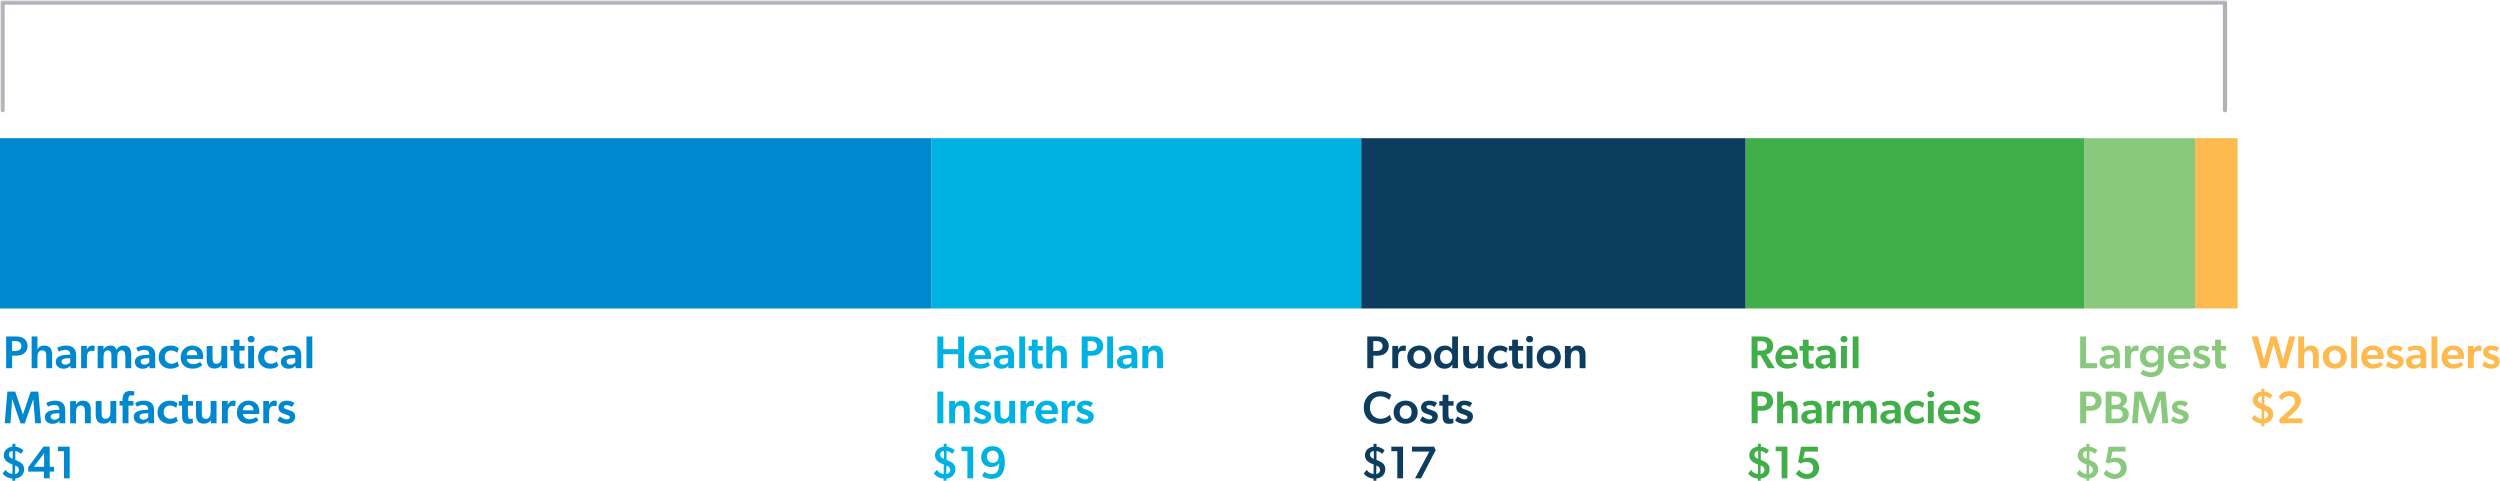
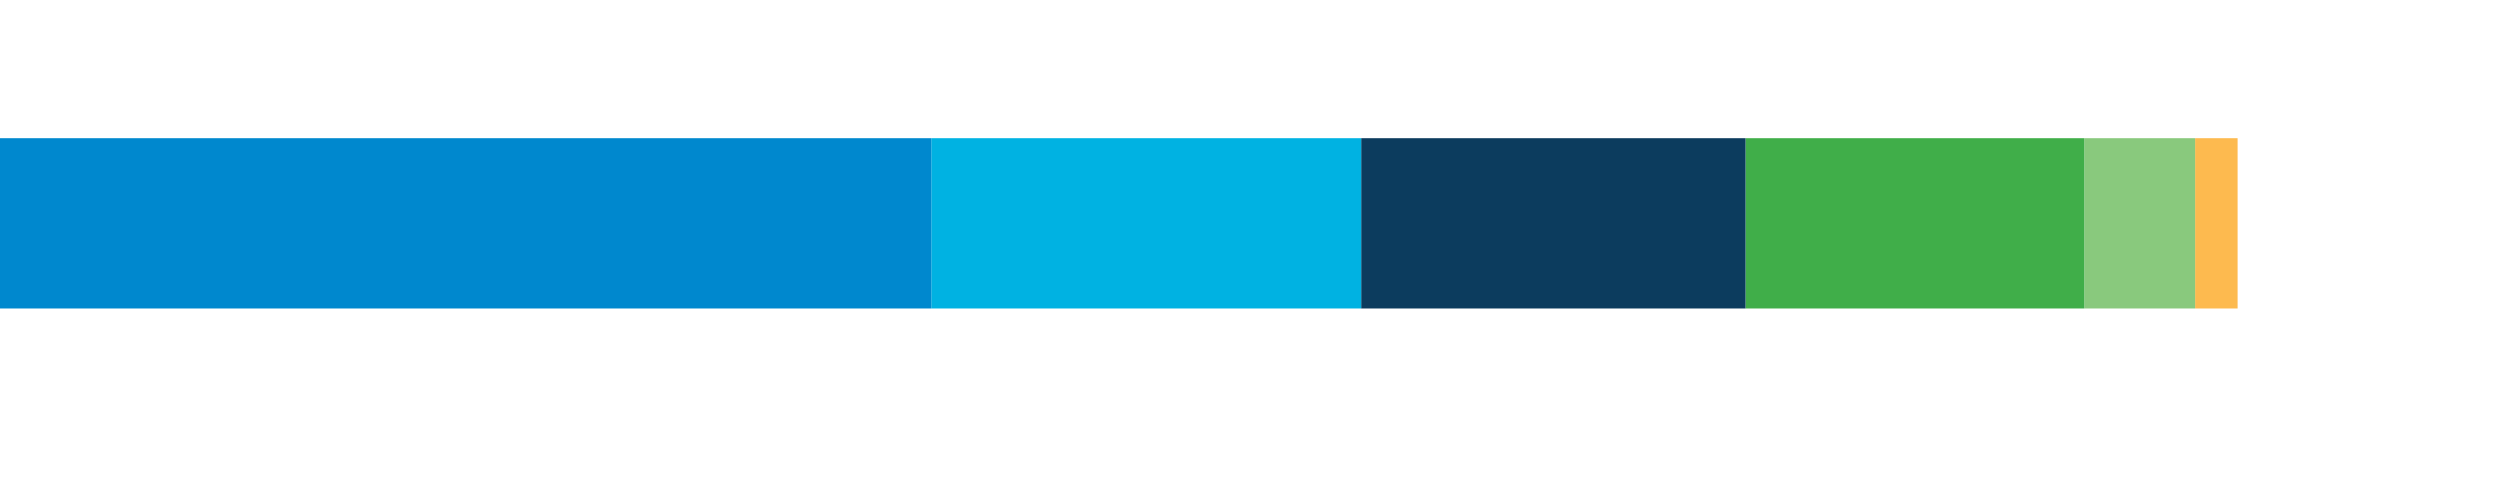
<svg xmlns="http://www.w3.org/2000/svg" width="592" height="114" viewBox="0 0 592 114" fill="none">
  <path d="M529.864 32.725H519.8V73.049H529.864V32.725Z" fill="#FDBA4F" />
  <path d="M519.8 32.725H493.547V73.049H519.8V32.725Z" fill="#89C97D" />
  <path d="M493.547 32.725H413.337V73.049H493.547V32.725Z" fill="#40AE49" />
  <path d="M413.337 32.725H322.326V73.049H413.337V32.725Z" fill="#0C3C5E" />
  <path d="M322.326 32.725H220.526V73.049H322.326V32.725Z" fill="#00B2E2" />
  <path d="M220.526 32.725H0V73.049H220.526V32.725Z" fill="#0088CE" />
  <mask id="mask0_1_2943" style="mask-type:luminance" maskUnits="userSpaceOnUse" x="0" y="0" width="592" height="114">
-     <path d="M592 0H0V114H592V0Z" fill="white" />
-   </mask>
+     </mask>
  <g mask="url(#mask0_1_2943)">
    <path d="M15.138 106.837V113.275H16.503V105.774H13.725V106.837H15.138ZM10.451 110.545H8.034L10.451 107.296V110.545ZM10.414 111.669V113.275H11.768V111.669H12.806V110.533H11.768V105.749H10.306L6.681 110.618V111.669H10.402H10.414ZM3.564 112.249L3.588 110.219L3.806 110.328C4.216 110.521 4.482 110.787 4.482 111.318C4.482 111.85 3.999 112.224 3.564 112.249ZM2.996 106.788V108.661L2.863 108.6C2.513 108.443 2.114 108.202 2.114 107.682C2.114 107.09 2.477 106.837 2.996 106.776M2.912 113.324V114.012H3.6V113.312C4.035 113.263 4.555 113.106 4.929 112.804C5.364 112.466 5.715 111.886 5.715 111.161C5.715 110.159 5.219 109.615 4.313 109.204L3.624 108.89V106.8C4.084 106.861 4.603 107.066 4.953 107.489L5.545 106.668C5.123 106.172 4.313 105.834 3.649 105.774V105.097H2.96L2.936 105.762C1.8 105.882 0.894 106.68 0.894 107.815C0.894 108.649 1.389 109.12 1.667 109.337C1.897 109.518 2.199 109.676 2.585 109.833L2.972 110.002L2.948 112.237C2.392 112.237 1.655 111.826 1.305 111.258L0.628 112.128C1.172 112.853 2.054 113.287 2.924 113.312" fill="#0088CE" />
    <path d="M69.131 96.363L69.735 95.445C69.3 95.131 68.781 94.877 67.838 94.877C66.823 94.877 65.954 95.493 65.954 96.46C65.954 97.233 66.352 97.704 67.138 97.958L67.742 98.163C68.418 98.393 68.624 98.537 68.624 98.815C68.624 99.117 68.382 99.311 67.862 99.311C67.415 99.311 66.884 99.069 66.268 98.598L65.7 99.54C66.123 100.023 67.029 100.362 67.826 100.362C69.119 100.362 69.916 99.625 69.916 98.622C69.916 97.861 69.506 97.45 68.334 97.064L67.959 96.943C67.367 96.762 67.198 96.569 67.198 96.351C67.198 96.097 67.428 95.928 67.887 95.928C68.346 95.928 68.805 96.146 69.119 96.375M62.341 94.962V100.229H63.718V97.644C63.718 97.245 63.779 96.883 63.912 96.617C64.105 96.278 64.419 96.109 64.83 96.109C65.011 96.109 65.253 96.134 65.41 96.17H65.47L65.567 94.962C65.567 94.962 65.374 94.865 65.011 94.865C64.443 94.865 63.924 95.252 63.718 95.807H63.682L63.706 94.962H62.329H62.341ZM58.801 95.904C59.78 95.904 59.997 96.569 60.022 97.148H57.496C57.545 96.484 57.98 95.904 58.801 95.904ZM57.521 98.042H61.387C61.387 98.042 61.411 97.607 61.411 97.329C61.411 95.928 60.432 94.865 58.813 94.865C57.315 94.865 56.083 96.001 56.083 97.68C56.083 99.359 57.255 100.337 58.85 100.337C60.13 100.337 60.928 99.794 61.218 99.492L60.674 98.743C60.42 98.96 59.792 99.274 59.091 99.274C58.294 99.274 57.654 98.876 57.521 98.03M52.567 94.962V100.229H53.944V97.644C53.944 97.245 54.005 96.883 54.138 96.617C54.331 96.278 54.645 96.109 55.056 96.109C55.237 96.109 55.479 96.134 55.636 96.17H55.696L55.793 94.962C55.793 94.962 55.6 94.865 55.237 94.865C54.669 94.865 54.15 95.252 53.944 95.807H53.908L53.932 94.962H52.555H52.567ZM47.795 97.789V94.974H46.406V98.091C46.406 99.347 46.78 100.325 48.29 100.325C49.051 100.325 49.619 100.011 49.921 99.492V100.229H51.275V94.962H49.885V97.632C49.885 98.513 49.571 99.178 48.737 99.178C47.904 99.178 47.795 98.562 47.795 97.776M44.497 98.187V96.061H45.717V94.986H44.497V93.488H43.119V94.986H42.334V96.061H43.119V98.501C43.119 99.866 43.566 100.362 44.642 100.362C45.234 100.362 45.644 100.205 45.705 100.193L45.632 99.117C45.632 99.117 45.415 99.202 45.137 99.202C44.654 99.202 44.509 99.009 44.509 98.199M41.73 98.622L42.117 99.649C42.008 99.746 41.464 100.362 40.063 100.362C38.661 100.362 37.296 99.371 37.296 97.656C37.296 95.94 38.661 94.877 40.075 94.877C41.404 94.877 41.923 95.409 42.068 95.554L41.694 96.593C41.525 96.436 41.066 96.037 40.244 96.037C39.422 96.037 38.758 96.617 38.758 97.583C38.758 98.55 39.422 99.178 40.328 99.178C41.235 99.178 41.73 98.622 41.73 98.622ZM34.155 97.909L35.097 97.849V98.815C34.916 99.081 34.505 99.395 33.962 99.395C33.382 99.395 33.043 99.093 33.043 98.646C33.043 98.199 33.406 97.946 34.143 97.909M35.121 99.625L35.145 100.229H36.486V97.221C36.486 96.327 36.293 95.856 35.907 95.481C35.52 95.107 34.976 94.877 34.046 94.877C33.116 94.877 32.391 95.191 31.992 95.433L32.415 96.327C32.645 96.158 33.224 95.892 33.913 95.892C34.602 95.892 35.085 96.206 35.085 96.882V97.028L33.829 97.112C32.741 97.185 31.666 97.607 31.666 98.707C31.666 99.806 32.487 100.362 33.514 100.362C34.3 100.362 34.904 100.011 35.121 99.637M29.032 96.049V100.229H30.422V96.049H31.606V94.974H30.397V94.515C30.397 94.02 30.542 93.609 31.134 93.609C31.424 93.609 31.738 93.693 31.738 93.693L31.823 92.691C31.823 92.691 31.436 92.582 30.784 92.582C30.132 92.582 29.745 92.787 29.467 93.102C29.189 93.391 29.02 93.923 29.02 94.563V94.962H28.307V96.037H29.02L29.032 96.049ZM24.055 97.789V94.974H22.665V98.091C22.665 99.347 23.04 100.325 24.55 100.325C25.311 100.325 25.879 100.011 26.181 99.492V100.229H27.534V94.962H26.145V97.632C26.145 98.513 25.831 99.178 24.997 99.178C24.163 99.178 24.067 98.562 24.067 97.776M20.116 97.414V100.229H21.505V97.112C21.505 95.856 21.119 94.877 19.608 94.877C18.847 94.877 18.316 95.216 18.026 95.771H17.99V94.974H16.612V100.241H18.002V97.619C18.002 96.738 18.292 96.025 19.149 96.025C19.959 96.025 20.092 96.641 20.092 97.426M13.109 97.909L14.051 97.849V98.815C13.87 99.081 13.459 99.395 12.915 99.395C12.335 99.395 11.997 99.093 11.997 98.646C11.997 98.199 12.36 97.946 13.097 97.909M14.075 99.625L14.099 100.229H15.44V97.221C15.44 96.327 15.247 95.856 14.86 95.481C14.474 95.107 13.93 94.877 13 94.877C12.07 94.877 11.345 95.191 10.946 95.433L11.369 96.327C11.598 96.158 12.178 95.892 12.867 95.892C13.556 95.892 14.039 96.206 14.039 96.882V97.028L12.782 97.112C11.695 97.185 10.62 97.607 10.62 98.707C10.62 99.806 11.441 100.362 12.468 100.362C13.254 100.362 13.858 100.011 14.075 99.637M7.889 94.563L8.324 100.229H9.714L9.073 92.727H7.273L5.437 98.103H5.413L3.6 92.727H1.74L1.124 100.229H2.477L2.875 94.563H2.912L4.869 100.265H5.86L7.865 94.563H7.889Z" fill="#0088CE" />
    <path d="M72.574 87.182H73.952V79.681H72.574V87.182ZM68.986 84.863L69.928 84.803V85.769C69.747 86.035 69.337 86.349 68.793 86.349C68.213 86.349 67.875 86.047 67.875 85.6C67.875 85.153 68.237 84.899 68.974 84.863M69.965 86.578L69.989 87.182H71.33V84.174C71.33 83.281 71.137 82.809 70.75 82.435C70.363 82.06 69.832 81.831 68.889 81.831C67.947 81.831 67.234 82.145 66.836 82.387L67.258 83.281C67.488 83.111 68.068 82.846 68.757 82.846C69.445 82.846 69.928 83.16 69.928 83.836V83.981L68.672 84.066C67.585 84.138 66.509 84.561 66.509 85.66C66.509 86.76 67.331 87.315 68.358 87.315C69.143 87.315 69.747 86.965 69.965 86.59M65.543 85.576L65.93 86.603C65.821 86.699 65.277 87.303 63.876 87.303C62.474 87.303 61.109 86.313 61.109 84.597C61.109 82.882 62.474 81.831 63.888 81.831C65.217 81.831 65.736 82.362 65.881 82.507L65.507 83.546C65.338 83.389 64.878 82.991 64.057 82.991C63.235 82.991 62.571 83.57 62.571 84.537C62.571 85.503 63.235 86.131 64.141 86.131C65.047 86.131 65.543 85.576 65.543 85.576ZM58.765 87.182H60.154V81.915H58.765V87.182ZM59.466 81.082C59.961 81.082 60.299 80.768 60.299 80.309C60.299 79.85 59.949 79.536 59.466 79.536C58.983 79.536 58.632 79.862 58.632 80.309C58.632 80.756 58.983 81.082 59.466 81.082ZM56.711 85.141V83.015H57.931V81.94H56.711V80.442H55.334V81.94H54.549V83.015H55.334V85.455C55.334 86.82 55.781 87.315 56.856 87.315C57.448 87.315 57.859 87.158 57.919 87.146L57.847 86.071C57.847 86.071 57.629 86.156 57.352 86.156C56.856 86.156 56.723 85.962 56.723 85.153M50.332 84.742V81.927H48.943V85.044C48.943 86.3 49.317 87.279 50.827 87.279C51.589 87.279 52.156 86.965 52.458 86.445V87.182H53.812V81.915H52.422V84.585C52.422 85.467 52.108 86.131 51.274 86.131C50.441 86.131 50.344 85.515 50.344 84.73M45.499 82.858C46.478 82.858 46.696 83.522 46.72 84.102H44.195C44.243 83.438 44.678 82.858 45.499 82.858ZM44.219 84.996H48.085C48.085 84.996 48.109 84.561 48.109 84.295C48.109 82.894 47.13 81.831 45.511 81.831C44.013 81.831 42.781 82.966 42.781 84.645C42.781 86.325 43.953 87.303 45.548 87.303C46.828 87.303 47.626 86.76 47.916 86.458L47.372 85.709C47.118 85.926 46.49 86.24 45.789 86.24C44.992 86.24 44.352 85.841 44.219 84.996ZM41.996 85.576L42.382 86.603C42.274 86.699 41.73 87.303 40.328 87.303C38.927 87.303 37.562 86.313 37.562 84.597C37.562 82.882 38.927 81.831 40.341 81.831C41.67 81.831 42.189 82.362 42.334 82.507L41.959 83.546C41.79 83.389 41.331 82.991 40.51 82.991C39.688 82.991 39.024 83.57 39.024 84.537C39.024 85.503 39.688 86.131 40.594 86.131C41.5 86.131 41.996 85.576 41.996 85.576ZM34.408 84.863L35.351 84.803V85.769C35.17 86.035 34.759 86.349 34.215 86.349C33.635 86.349 33.297 86.047 33.297 85.6C33.297 85.153 33.659 84.899 34.396 84.863M35.387 86.578L35.411 87.182H36.752V84.174C36.752 83.281 36.559 82.809 36.172 82.435C35.786 82.06 35.254 81.831 34.312 81.831C33.37 81.831 32.657 82.145 32.258 82.387L32.681 83.281C32.91 83.111 33.49 82.846 34.179 82.846C34.868 82.846 35.351 83.16 35.351 83.836V83.981L34.094 84.066C33.007 84.138 31.932 84.561 31.932 85.66C31.932 86.76 32.753 87.315 33.78 87.315C34.566 87.315 35.17 86.965 35.387 86.59M29.685 84.235V87.182H31.074V84.005C31.074 82.797 30.687 81.819 29.31 81.819C28.549 81.819 27.957 82.181 27.582 82.821C27.329 82.121 26.882 81.819 26.108 81.819C25.42 81.819 24.779 82.217 24.538 82.713H24.502V81.915H23.124V87.182H24.514V84.464C24.514 83.643 24.828 82.966 25.541 82.966C26.205 82.966 26.386 83.51 26.386 84.223V87.182H27.776V84.464C27.776 83.558 28.138 82.966 28.827 82.966C29.515 82.966 29.648 83.595 29.648 84.235M19.21 81.915V87.182H20.587V84.597C20.587 84.199 20.648 83.836 20.78 83.57C20.974 83.232 21.288 83.063 21.699 83.063C21.88 83.063 22.122 83.087 22.279 83.123H22.339L22.436 81.915C22.436 81.915 22.242 81.819 21.88 81.819C21.312 81.819 20.793 82.193 20.587 82.761H20.551L20.575 81.915H19.198H19.21ZM15.694 84.863L16.636 84.803V85.769C16.455 86.035 16.044 86.349 15.501 86.349C14.921 86.349 14.582 86.047 14.582 85.6C14.582 85.153 14.945 84.899 15.682 84.863M16.661 86.578L16.685 87.182H18.026V84.174C18.026 83.281 17.832 82.809 17.446 82.435C17.059 82.06 16.516 81.831 15.585 81.831C14.655 81.831 13.93 82.145 13.531 82.387L13.954 83.281C14.184 83.111 14.764 82.846 15.452 82.846C16.141 82.846 16.624 83.16 16.624 83.836V83.981L15.368 84.066C14.28 84.138 13.205 84.561 13.205 85.66C13.205 86.76 14.027 87.315 15.054 87.315C15.839 87.315 16.443 86.965 16.661 86.59M10.463 81.819C9.702 81.819 9.17 82.157 8.892 82.713H8.868V79.681H7.491V87.182H8.868V84.561C8.868 83.679 9.158 82.966 10.016 82.966C10.825 82.966 10.958 83.582 10.958 84.368V87.182H12.347V84.066C12.347 82.809 11.961 81.831 10.451 81.831M3.685 83.111H2.863V80.78H3.661C4.096 80.78 4.386 80.852 4.627 81.034C4.869 81.215 5.074 81.517 5.074 81.927C5.074 82.338 4.905 82.652 4.664 82.834C4.422 83.003 4.132 83.111 3.697 83.111M1.45 79.681V87.182H2.875V84.223H3.866C4.615 84.223 5.268 84.041 5.751 83.631C6.234 83.232 6.536 82.689 6.536 81.927C6.536 81.166 6.246 80.635 5.751 80.236C5.268 79.838 4.615 79.681 3.866 79.681H1.45Z" fill="#0088CE" />
    <path d="M236.462 108.153C236.462 108.987 235.978 109.603 235.072 109.603C234.166 109.603 233.695 108.902 233.695 108.153C233.695 107.404 234.178 106.716 235.072 106.716C235.966 106.716 236.462 107.404 236.462 108.153ZM233.079 111.729L232.547 112.696C232.813 112.901 233.55 113.396 234.807 113.396C235.773 113.396 236.583 113.07 237.078 112.478C237.658 111.826 237.948 110.751 237.948 109.41C237.948 108.19 237.622 107.272 237.307 106.8C236.957 106.269 236.293 105.653 235.024 105.653C233.357 105.653 232.342 106.825 232.342 108.286C232.342 109.82 233.478 110.594 234.662 110.594C235.846 110.594 236.401 110.038 236.619 109.627C236.619 110.618 236.438 111.367 236.075 111.79C235.761 112.164 235.326 112.285 234.77 112.285C234.033 112.285 233.453 111.995 233.079 111.717M229.08 106.837V113.275H230.445V105.774H227.666V106.837H229.08ZM224.09 112.249L224.114 110.219L224.332 110.328C224.743 110.521 225.008 110.787 225.008 111.318C225.008 111.85 224.525 112.224 224.09 112.249ZM223.522 106.788V108.661L223.389 108.6C223.039 108.443 222.64 108.202 222.64 107.682C222.64 107.09 223.003 106.837 223.522 106.776M223.438 113.324V114.012H224.126V113.312C224.561 113.263 225.081 113.106 225.455 112.804C225.89 112.466 226.241 111.886 226.241 111.161C226.241 110.159 225.745 109.615 224.839 109.204L224.151 108.89V106.8C224.61 106.861 225.129 107.066 225.48 107.489L226.072 106.668C225.649 106.172 224.839 105.834 224.163 105.774V105.097H223.474L223.45 105.762C222.314 105.882 221.408 106.68 221.408 107.815C221.408 108.649 221.903 109.12 222.181 109.337C222.411 109.518 222.713 109.676 223.099 109.833L223.486 110.002L223.462 112.237C222.906 112.237 222.169 111.826 221.819 111.258L221.142 112.128C221.686 112.853 222.568 113.287 223.438 113.312" fill="#00B2E2" />
    <path d="M258.233 96.363L258.825 95.445C258.39 95.131 257.87 94.877 256.928 94.877C255.913 94.877 255.043 95.493 255.043 96.46C255.043 97.233 255.442 97.704 256.227 97.958L256.831 98.163C257.508 98.393 257.713 98.538 257.713 98.815C257.713 99.117 257.472 99.311 256.952 99.311C256.505 99.311 255.974 99.069 255.357 98.598L254.79 99.54C255.212 100.023 256.119 100.362 256.916 100.362C258.209 100.362 259.006 99.625 259.006 98.622C259.006 97.861 258.595 97.45 257.435 97.064L257.061 96.943C256.469 96.762 256.3 96.569 256.3 96.351C256.3 96.097 256.529 95.928 256.988 95.928C257.448 95.928 257.907 96.146 258.221 96.375M251.431 94.962V100.229H252.808V97.644C252.808 97.245 252.869 96.883 253.001 96.617C253.195 96.279 253.509 96.109 253.92 96.109C254.101 96.109 254.343 96.134 254.5 96.17H254.56L254.657 94.962C254.657 94.962 254.463 94.865 254.101 94.865C253.533 94.865 253.014 95.252 252.808 95.808H252.772L252.796 94.962H251.419H251.431ZM247.891 95.904C248.87 95.904 249.087 96.569 249.111 97.148H246.586C246.634 96.484 247.069 95.904 247.891 95.904ZM246.61 98.042H250.476C250.476 98.042 250.501 97.607 250.501 97.33C250.501 95.928 249.522 94.865 247.903 94.865C246.405 94.865 245.173 96.001 245.173 97.68C245.173 99.359 246.344 100.338 247.939 100.338C249.22 100.338 250.017 99.794 250.307 99.492L249.764 98.743C249.51 98.96 248.882 99.275 248.181 99.275C247.383 99.275 246.743 98.876 246.61 98.03M241.657 94.962V100.229H243.034V97.644C243.034 97.245 243.095 96.883 243.227 96.617C243.421 96.279 243.735 96.109 244.146 96.109C244.327 96.109 244.568 96.134 244.726 96.17H244.786L244.883 94.962C244.883 94.962 244.689 94.865 244.327 94.865C243.759 94.865 243.24 95.252 243.034 95.808H242.998L243.022 94.962H241.645H241.657ZM236.897 97.789V94.974H235.507V98.091C235.507 99.347 235.882 100.325 237.392 100.325C238.153 100.325 238.721 100.011 239.023 99.492V100.229H240.376V94.962H238.987V97.632C238.987 98.513 238.673 99.178 237.839 99.178C237.005 99.178 236.909 98.562 236.909 97.776M233.937 96.363L234.529 95.445C234.094 95.131 233.574 94.877 232.632 94.877C231.617 94.877 230.747 95.493 230.747 96.46C230.747 97.233 231.146 97.704 231.931 97.958L232.535 98.163C233.212 98.393 233.417 98.538 233.417 98.815C233.417 99.117 233.176 99.311 232.656 99.311C232.209 99.311 231.677 99.069 231.061 98.598L230.493 99.54C230.916 100.023 231.822 100.362 232.62 100.362C233.912 100.362 234.71 99.625 234.71 98.622C234.71 97.861 234.299 97.45 233.139 97.064L232.765 96.943C232.173 96.762 232.004 96.569 232.004 96.351C232.004 96.097 232.233 95.928 232.692 95.928C233.151 95.928 233.61 96.146 233.925 96.375M228.258 97.414V100.229H229.648V97.112C229.648 95.856 229.273 94.877 227.751 94.877C226.99 94.877 226.458 95.216 226.18 95.771H226.144V94.974H224.767V100.241H226.156V97.62C226.156 96.738 226.446 96.025 227.304 96.025C228.113 96.025 228.246 96.641 228.246 97.426M221.964 100.229H223.377V92.727H221.964V100.229Z" fill="#00B2E2" />
    <path d="M273.999 84.367V87.182H275.389V84.065C275.389 82.809 275.014 81.83 273.492 81.83C272.731 81.83 272.199 82.169 271.921 82.724H271.885V81.927H270.508V87.194H271.897V84.573C271.897 83.691 272.187 82.978 273.045 82.978C273.854 82.978 273.987 83.594 273.987 84.379M266.992 84.862L267.934 84.802V85.769C267.753 86.034 267.342 86.348 266.799 86.348C266.219 86.348 265.88 86.046 265.88 85.599C265.88 85.153 266.243 84.899 266.98 84.862M267.959 86.578L267.983 87.182H269.324V84.174C269.324 83.28 269.13 82.809 268.744 82.434C268.357 82.06 267.826 81.83 266.883 81.83C265.941 81.83 265.228 82.144 264.829 82.386L265.252 83.28C265.482 83.111 266.062 82.845 266.75 82.845C267.439 82.845 267.922 83.159 267.922 83.836V83.981L266.666 84.065C265.578 84.138 264.503 84.561 264.503 85.66C264.503 86.759 265.325 87.315 266.352 87.315C267.137 87.315 267.741 86.965 267.959 86.59M262.184 87.182H263.561V79.68H262.184V87.182ZM258.39 83.111H257.568V80.779H258.366C258.801 80.779 259.091 80.852 259.332 81.033C259.574 81.214 259.779 81.516 259.779 81.927C259.779 82.338 259.61 82.652 259.368 82.833C259.127 83.002 258.837 83.111 258.402 83.111M256.155 79.68V87.182H257.58V84.222H258.571C259.32 84.222 259.973 84.041 260.456 83.63C260.939 83.232 261.241 82.688 261.241 81.927C261.241 81.166 260.951 80.635 260.456 80.236C259.973 79.837 259.32 79.68 258.571 79.68H256.155ZM250.754 81.818C249.993 81.818 249.462 82.157 249.172 82.712H249.147V79.68H247.77V87.182H249.147V84.561C249.147 83.679 249.437 82.966 250.295 82.966C251.105 82.966 251.238 83.582 251.238 84.367V87.182H252.627V84.065C252.627 82.809 252.24 81.83 250.73 81.83M245.716 85.14V83.014H246.936V81.939H245.716V80.441H244.339V81.939H243.554V83.014H244.339V85.454C244.339 86.82 244.786 87.315 245.861 87.315C246.453 87.315 246.864 87.158 246.924 87.146L246.852 86.071C246.852 86.071 246.634 86.155 246.357 86.155C245.873 86.155 245.728 85.962 245.728 85.153M241.367 87.182H242.744V79.68H241.367V87.182ZM237.791 84.862L238.733 84.802V85.769C238.552 86.034 238.141 86.348 237.597 86.348C237.017 86.348 236.679 86.046 236.679 85.599C236.679 85.153 237.042 84.899 237.779 84.862M238.757 86.578L238.781 87.182H240.122V84.174C240.122 83.28 239.929 82.809 239.543 82.434C239.156 82.06 238.624 81.83 237.682 81.83C236.74 81.83 236.027 82.144 235.628 82.386L236.051 83.28C236.28 83.111 236.86 82.845 237.549 82.845C238.238 82.845 238.721 83.159 238.721 83.836V83.981L237.464 84.065C236.377 84.138 235.302 84.561 235.302 85.66C235.302 86.759 236.123 87.315 237.15 87.315C237.936 87.315 238.54 86.965 238.757 86.59M232.064 82.857C233.043 82.857 233.26 83.522 233.284 84.102H230.759C230.808 83.437 231.242 82.857 232.064 82.857ZM230.783 84.995H234.649C234.649 84.995 234.674 84.561 234.674 84.283C234.674 82.881 233.695 81.818 232.076 81.818C230.578 81.818 229.346 82.954 229.346 84.633C229.346 86.312 230.518 87.291 232.112 87.291C233.393 87.291 234.19 86.747 234.48 86.445L233.937 85.696C233.683 85.913 233.055 86.228 232.354 86.228C231.557 86.228 230.916 85.829 230.783 84.983M226.893 83.872V87.194H228.295V79.692H226.893V82.688H223.389V79.692H221.976V87.194H223.389V83.872H226.893Z" fill="#00B2E2" />
    <path d="M338.455 106.945L335.084 113.275H336.498L339.977 106.595L339.591 105.774H334.359V106.945H338.443H338.455ZM330.88 106.837V113.275H332.245V105.774H329.466V106.837H330.88ZM325.89 112.249L325.914 110.219L326.132 110.328C326.542 110.521 326.808 110.787 326.808 111.318C326.808 111.85 326.325 112.224 325.89 112.249ZM325.322 106.788V108.661L325.189 108.6C324.839 108.443 324.44 108.202 324.44 107.682C324.44 107.09 324.803 106.837 325.322 106.776M325.238 113.324V114.012H325.926V113.312C326.361 113.263 326.881 113.106 327.255 112.804C327.69 112.466 328.04 111.886 328.04 111.161C328.04 110.159 327.545 109.615 326.639 109.204L325.95 108.89V106.8C326.409 106.861 326.929 107.066 327.279 107.489L327.871 106.668C327.448 106.172 326.639 105.834 325.962 105.774V105.097H325.274L325.25 105.762C324.114 105.882 323.208 106.68 323.208 107.815C323.208 108.649 323.703 109.12 323.981 109.337C324.211 109.518 324.513 109.676 324.899 109.833L325.286 110.002L325.262 112.237C324.706 112.237 323.969 111.826 323.619 111.258L322.942 112.128C323.486 112.853 324.368 113.287 325.238 113.312" fill="#0C3C5E" />
    <path d="M348.023 96.363L348.615 95.445C348.181 95.131 347.661 94.877 346.719 94.877C345.704 94.877 344.834 95.493 344.834 96.46C344.834 97.233 345.233 97.704 346.018 97.958L346.622 98.163C347.299 98.393 347.504 98.538 347.504 98.816C347.504 99.118 347.262 99.311 346.743 99.311C346.296 99.311 345.764 99.069 345.148 98.598L344.58 99.54C345.003 100.024 345.909 100.362 346.707 100.362C347.999 100.362 348.797 99.625 348.797 98.622C348.797 97.861 348.386 97.451 347.226 97.064L346.852 96.943C346.26 96.762 346.09 96.569 346.09 96.351C346.09 96.097 346.32 95.928 346.779 95.928C347.238 95.928 347.709 96.146 348.011 96.375M342.985 98.187V96.061H344.206V94.986H342.985V93.488H341.608V94.986H340.823V96.061H341.608V98.501C341.608 99.867 342.055 100.362 343.13 100.362C343.722 100.362 344.133 100.205 344.194 100.193L344.121 99.118C344.121 99.118 343.904 99.202 343.626 99.202C343.143 99.202 342.998 99.009 342.998 98.199M339.699 96.363L340.291 95.445C339.856 95.131 339.337 94.877 338.394 94.877C337.38 94.877 336.51 95.493 336.51 96.46C336.51 97.233 336.908 97.704 337.694 97.958L338.298 98.163C338.974 98.393 339.18 98.538 339.18 98.816C339.18 99.118 338.938 99.311 338.419 99.311C337.972 99.311 337.44 99.069 336.824 98.598L336.256 99.54C336.679 100.024 337.585 100.362 338.382 100.362C339.675 100.362 340.472 99.625 340.472 98.622C340.472 97.861 340.062 97.451 338.902 97.064L338.527 96.943C337.935 96.762 337.766 96.569 337.766 96.351C337.766 96.097 337.996 95.928 338.455 95.928C338.914 95.928 339.373 96.146 339.687 96.375M334.275 97.583C334.275 98.489 333.755 99.19 332.861 99.19C331.967 99.19 331.447 98.477 331.447 97.583C331.447 96.689 331.943 95.989 332.861 95.989C333.779 95.989 334.275 96.689 334.275 97.583ZM332.861 100.35C334.468 100.35 335.712 99.287 335.712 97.62C335.712 95.953 334.468 94.865 332.861 94.865C331.254 94.865 329.998 95.953 329.998 97.62C329.998 99.287 331.242 100.35 332.861 100.35ZM329.551 99.299L329.055 98.236C328.608 98.719 327.908 99.154 326.917 99.154C325.419 99.154 324.404 98.103 324.404 96.484C324.404 94.708 325.527 93.851 326.832 93.851C327.895 93.851 328.741 94.43 328.959 94.708L329.454 93.561C329.152 93.259 328.306 92.643 326.832 92.643C324.658 92.643 322.942 94.128 322.942 96.508C322.942 98.888 324.633 100.374 326.832 100.374C328.306 100.374 329.128 99.77 329.551 99.311" fill="#0C3C5E" />
-     <path d="M374.059 84.368V87.182H375.449V84.066C375.449 82.809 375.062 81.831 373.552 81.831C372.791 81.831 372.259 82.169 371.981 82.725H371.945V81.927H370.568V87.194H371.957V84.573C371.957 83.691 372.247 82.978 373.105 82.978C373.914 82.978 374.047 83.595 374.047 84.38M368.176 84.537C368.176 85.443 367.656 86.144 366.762 86.144C365.868 86.144 365.349 85.443 365.349 84.537C365.349 83.631 365.844 82.942 366.762 82.942C367.68 82.942 368.176 83.643 368.176 84.537ZM366.762 87.303C368.369 87.303 369.613 86.24 369.613 84.573C369.613 82.906 368.369 81.819 366.762 81.819C365.155 81.819 363.899 82.906 363.899 84.573C363.899 86.24 365.143 87.303 366.762 87.303ZM361.507 87.182H362.896V81.915H361.507V87.182ZM362.207 81.082C362.691 81.082 363.041 80.768 363.041 80.309C363.041 79.85 362.691 79.536 362.207 79.536C361.724 79.536 361.374 79.862 361.374 80.309C361.374 80.756 361.724 81.082 362.207 81.082ZM359.453 85.141V83.015H360.673V81.94H359.453V80.442H358.075V81.94H357.29V83.015H358.075V85.455C358.075 86.82 358.522 87.315 359.598 87.315C360.19 87.315 360.6 87.158 360.661 87.146L360.588 86.071C360.588 86.071 360.371 86.156 360.093 86.156C359.61 86.156 359.465 85.962 359.465 85.153M356.686 85.576L357.073 86.603C356.964 86.699 356.42 87.303 355.019 87.303C353.617 87.303 352.252 86.313 352.252 84.597C352.252 82.882 353.617 81.831 355.031 81.831C356.36 81.831 356.879 82.362 357.024 82.507L356.638 83.546C356.469 83.389 356.009 82.991 355.188 82.991C354.366 82.991 353.702 83.57 353.702 84.537C353.702 85.503 354.366 86.131 355.272 86.131C356.179 86.131 356.674 85.576 356.674 85.576M347.866 84.742V81.927H346.477V85.044C346.477 86.3 346.852 87.279 348.362 87.279C349.123 87.279 349.691 86.965 349.993 86.445V87.182H351.346V81.915H349.957V84.585C349.957 85.467 349.642 86.131 348.809 86.131C347.975 86.131 347.879 85.515 347.879 84.73M342.466 86.168C341.56 86.168 341.004 85.455 341.004 84.537C341.004 83.619 341.524 82.882 342.43 82.882C343.336 82.882 343.892 83.655 343.892 84.537C343.892 85.527 343.3 86.168 342.466 86.168ZM343.916 86.361V87.182H345.245V79.681H343.867V81.758C343.867 82.133 343.867 82.411 343.867 82.652H343.843C343.469 82.085 342.877 81.831 342.164 81.831C340.569 81.831 339.578 83.063 339.578 84.549C339.578 86.119 340.521 87.315 342.067 87.315C342.792 87.315 343.445 87.037 343.867 86.373H343.904L343.916 86.361ZM337.525 84.537C337.525 85.443 337.005 86.144 336.111 86.144C335.217 86.144 334.697 85.443 334.697 84.537C334.697 83.631 335.193 82.942 336.111 82.942C337.029 82.942 337.525 83.643 337.525 84.537ZM336.111 87.303C337.718 87.303 338.962 86.24 338.962 84.573C338.962 82.906 337.718 81.819 336.111 81.819C334.504 81.819 333.248 82.906 333.248 84.573C333.248 86.24 334.492 87.303 336.111 87.303ZM329.696 81.915V87.182H331.073V84.597C331.073 84.199 331.133 83.836 331.266 83.57C331.46 83.232 331.774 83.063 332.197 83.063C332.378 83.063 332.619 83.087 332.776 83.123H332.837L332.934 81.915C332.934 81.915 332.74 81.819 332.378 81.819C331.81 81.819 331.29 82.193 331.085 82.761H331.049L331.073 81.915H329.696ZM326.011 83.111H325.189V80.78H325.987C326.422 80.78 326.711 80.852 326.953 81.034C327.195 81.215 327.4 81.517 327.4 81.927C327.4 82.338 327.231 82.652 326.989 82.834C326.748 83.003 326.458 83.111 326.023 83.111M323.776 79.681V87.182H325.201V84.223H326.192C326.941 84.223 327.593 84.041 328.077 83.631C328.56 83.232 328.862 82.689 328.862 81.927C328.862 81.166 328.572 80.635 328.077 80.236C327.593 79.838 326.941 79.681 326.192 79.681H323.776Z" fill="#0C3C5E" />
    <path d="M427.883 112.224C427.025 112.224 426.385 111.729 425.998 111.258L425.249 112.152C425.431 112.418 426.397 113.408 427.823 113.408C429.381 113.408 430.759 112.49 430.759 110.847C430.759 109.204 429.635 108.371 428.27 108.371C427.811 108.371 427.364 108.468 427.013 108.625L427.376 106.945H430.469V105.786H426.494L425.793 109.386L426.433 109.772C426.784 109.543 427.279 109.386 427.786 109.386C428.632 109.386 429.357 109.833 429.357 110.847C429.357 111.862 428.56 112.249 427.907 112.249M421.891 106.837V113.275H423.256V105.774H420.477V106.837H421.891ZM416.901 112.249L416.925 110.219L417.143 110.328C417.553 110.521 417.819 110.787 417.819 111.318C417.819 111.85 417.336 112.224 416.901 112.249ZM416.333 106.788V108.661L416.2 108.6C415.85 108.443 415.451 108.202 415.451 107.682C415.451 107.09 415.814 106.837 416.333 106.776M416.249 113.324V114.012H416.937V113.312C417.372 113.263 417.892 113.106 418.266 112.804C418.701 112.466 419.051 111.886 419.051 111.161C419.051 110.159 418.556 109.615 417.65 109.204L416.961 108.89V106.8C417.42 106.861 417.94 107.066 418.29 107.489L418.882 106.668C418.459 106.172 417.65 105.834 416.973 105.774V105.097H416.285L416.261 105.762C415.125 105.882 414.219 106.68 414.219 107.815C414.219 108.649 414.714 109.12 414.992 109.337C415.222 109.518 415.524 109.676 415.91 109.833L416.297 110.002L416.273 112.237C415.717 112.237 414.98 111.826 414.63 111.258L413.953 112.128C414.497 112.853 415.379 113.287 416.249 113.312" fill="#40AE49" />
    <path d="M468.175 96.363L468.767 95.433C468.332 95.119 467.813 94.865 466.871 94.865C465.856 94.865 464.986 95.481 464.986 96.448C464.986 97.221 465.384 97.692 466.17 97.946L466.774 98.151C467.45 98.38 467.656 98.525 467.656 98.803C467.656 99.105 467.414 99.299 466.895 99.299C466.448 99.299 465.916 99.057 465.3 98.586L464.732 99.528C465.155 100.011 466.061 100.35 466.858 100.35C468.151 100.35 468.949 99.613 468.949 98.61C468.949 97.849 468.538 97.438 467.366 97.052L466.991 96.931C466.399 96.75 466.23 96.556 466.23 96.339C466.23 96.085 466.46 95.916 466.919 95.916C467.378 95.916 467.849 96.134 468.151 96.363M461.603 95.904C462.582 95.904 462.799 96.569 462.823 97.148H460.298C460.346 96.484 460.781 95.904 461.603 95.904ZM460.322 98.042H464.188C464.188 98.042 464.213 97.607 464.213 97.329C464.213 95.928 463.234 94.865 461.615 94.865C460.117 94.865 458.885 96.001 458.885 97.68C458.885 99.359 460.056 100.337 461.651 100.337C462.932 100.337 463.729 99.794 464.019 99.492L463.476 98.743C463.222 98.96 462.594 99.274 461.893 99.274C461.096 99.274 460.455 98.876 460.322 98.03M456.517 100.229H457.906V94.962H456.517V100.229ZM457.205 94.128C457.688 94.128 458.039 93.814 458.039 93.355C458.039 92.896 457.688 92.582 457.205 92.582C456.722 92.582 456.372 92.908 456.372 93.355C456.372 93.802 456.722 94.128 457.205 94.128ZM455.333 98.622L455.719 99.649C455.61 99.746 455.067 100.362 453.665 100.362C452.264 100.362 450.899 99.371 450.899 97.656C450.899 95.94 452.264 94.877 453.677 94.877C455.006 94.877 455.526 95.409 455.671 95.554L455.284 96.593C455.127 96.436 454.656 96.037 453.834 96.037C453.013 96.037 452.348 96.617 452.348 97.583C452.348 98.55 453.013 99.178 453.919 99.178C454.825 99.178 455.32 98.622 455.32 98.622M447.745 97.909L448.688 97.849V98.815C448.506 99.081 448.096 99.395 447.552 99.395C446.972 99.395 446.634 99.093 446.634 98.646C446.634 98.199 446.996 97.946 447.733 97.909M448.724 99.625L448.748 100.229H450.089V97.221C450.089 96.327 449.896 95.856 449.509 95.481C449.123 95.107 448.591 94.877 447.649 94.877C446.706 94.877 445.993 95.191 445.595 95.433L446.018 96.327C446.247 96.158 446.827 95.892 447.516 95.892C448.204 95.892 448.688 96.206 448.688 96.882V97.028L447.431 97.112C446.344 97.185 445.269 97.607 445.269 98.707C445.269 99.806 446.09 100.362 447.117 100.362C447.902 100.362 448.506 100.011 448.724 99.637M443.021 97.281V100.229H444.411V97.052C444.411 95.844 444.024 94.865 442.647 94.865C441.886 94.865 441.294 95.228 440.919 95.868C440.665 95.167 440.218 94.865 439.457 94.865C438.769 94.865 438.128 95.264 437.887 95.759H437.85V94.962H436.473V100.229H437.863V97.511C437.863 96.689 438.177 96.013 438.902 96.013C439.566 96.013 439.747 96.556 439.747 97.269V100.229H441.137V97.511C441.137 96.605 441.499 96.013 442.188 96.013C442.876 96.013 443.009 96.641 443.009 97.281M432.547 94.962V100.229H433.924V97.644C433.924 97.245 433.984 96.883 434.117 96.617C434.311 96.278 434.625 96.109 435.048 96.109C435.229 96.109 435.47 96.134 435.627 96.17H435.688L435.785 94.962C435.785 94.962 435.591 94.865 435.229 94.865C434.661 94.865 434.141 95.252 433.936 95.807H433.9L433.924 94.962H432.547ZM429.031 97.909L429.973 97.849V98.815C429.792 99.081 429.381 99.395 428.838 99.395C428.258 99.395 427.919 99.093 427.919 98.646C427.919 98.199 428.282 97.946 429.019 97.909M429.997 99.625L430.022 100.229H431.363V97.221C431.363 96.327 431.169 95.856 430.783 95.481C430.396 95.107 429.852 94.877 428.922 94.877C427.992 94.877 427.267 95.191 426.868 95.433L427.291 96.327C427.521 96.158 428.101 95.892 428.789 95.892C429.478 95.892 429.961 96.206 429.961 96.882V97.028L428.705 97.112C427.617 97.185 426.542 97.607 426.542 98.707C426.542 99.806 427.364 100.362 428.391 100.362C429.176 100.362 429.78 100.011 429.997 99.637M423.8 94.865C423.038 94.865 422.507 95.203 422.229 95.759H422.205V92.727H420.827V100.229H422.205V97.607C422.205 96.725 422.495 96.013 423.352 96.013C424.162 96.013 424.295 96.629 424.295 97.414V100.229H425.684V97.112C425.684 95.856 425.298 94.877 423.787 94.877M417.022 96.158H416.2V93.826H416.998C417.432 93.826 417.722 93.899 417.964 94.08C418.206 94.261 418.411 94.563 418.411 94.974C418.411 95.385 418.242 95.699 418 95.88C417.759 96.061 417.469 96.158 417.034 96.158M414.787 92.727V100.229H416.212V97.269H417.203C417.952 97.269 418.604 97.088 419.088 96.677C419.571 96.278 419.873 95.735 419.873 94.974C419.873 94.213 419.583 93.681 419.088 93.283C418.604 92.884 417.952 92.727 417.203 92.727H414.787Z" fill="#40AE49" />
    <path d="M438.72 87.182H440.098V79.681H438.72V87.182ZM435.954 87.182H437.343V81.915H435.954V87.182ZM436.654 81.082C437.138 81.082 437.488 80.768 437.488 80.309C437.488 79.85 437.138 79.536 436.654 79.536C436.171 79.536 435.821 79.862 435.821 80.309C435.821 80.756 436.171 81.082 436.654 81.082ZM432.39 84.863L433.332 84.803V85.769C433.151 86.035 432.74 86.349 432.196 86.349C431.616 86.349 431.278 86.047 431.278 85.6C431.278 85.153 431.641 84.899 432.377 84.863M433.356 86.578L433.38 87.182H434.721V84.174C434.721 83.281 434.528 82.809 434.141 82.435C433.755 82.06 433.223 81.831 432.281 81.831C431.338 81.831 430.626 82.145 430.227 82.387L430.65 83.281C430.879 83.111 431.459 82.846 432.148 82.846C432.837 82.846 433.32 83.16 433.32 83.836V83.981L432.063 84.066C430.976 84.138 429.901 84.561 429.901 85.66C429.901 86.76 430.722 87.315 431.749 87.315C432.535 87.315 433.139 86.965 433.356 86.59M428.282 85.141V83.015H429.502V81.94H428.282V80.442H426.905V81.94H426.119V83.015H426.905V85.455C426.905 86.82 427.352 87.315 428.427 87.315C429.019 87.315 429.43 87.158 429.49 87.146L429.417 86.071C429.417 86.071 429.2 86.156 428.922 86.156C428.427 86.156 428.294 85.962 428.294 85.153M423.135 82.858C424.114 82.858 424.331 83.522 424.355 84.102H421.83C421.879 83.438 422.313 82.858 423.135 82.858ZM421.854 84.996H425.72C425.72 84.996 425.745 84.561 425.745 84.283C425.745 82.882 424.766 81.819 423.147 81.819C421.649 81.819 420.417 82.954 420.417 84.633C420.417 86.313 421.589 87.291 423.183 87.291C424.464 87.291 425.261 86.748 425.551 86.445L425.008 85.697C424.754 85.914 424.126 86.228 423.425 86.228C422.628 86.228 421.987 85.829 421.854 84.984M416.925 83.027H416.188V80.792H416.925C417.384 80.792 417.735 80.828 418 81.034C418.278 81.227 418.435 81.505 418.435 81.915C418.435 82.326 418.278 82.592 418 82.797C417.722 83.003 417.384 83.039 416.925 83.039M416.865 84.138L418.641 87.182H420.296L418.278 83.969C419.196 83.691 419.897 83.16 419.897 81.867C419.897 81.154 419.559 80.575 419.088 80.212C418.617 79.85 417.988 79.681 417.191 79.681H414.775V87.182H416.188V84.138H416.865Z" fill="#40AE49" />
    <path d="M500.735 112.224C499.878 112.224 499.237 111.729 498.851 111.258L498.102 112.152C498.283 112.418 499.249 113.408 500.675 113.408C502.233 113.408 503.611 112.49 503.611 110.847C503.611 109.204 502.487 108.371 501.122 108.371C500.663 108.371 500.216 108.468 499.865 108.625L500.228 106.945H503.321V105.786H499.346L498.645 109.386L499.286 109.772C499.636 109.543 500.131 109.386 500.639 109.386C501.484 109.386 502.209 109.833 502.209 110.847C502.209 111.862 501.412 112.249 500.76 112.249M494.695 112.249L494.719 110.219L494.936 110.328C495.347 110.521 495.613 110.787 495.613 111.318C495.613 111.85 495.129 112.224 494.695 112.249ZM494.127 106.788V108.661L493.994 108.6C493.643 108.443 493.245 108.202 493.245 107.682C493.245 107.09 493.607 106.837 494.127 106.776M494.042 113.324V114.012H494.731V113.312C495.166 113.263 495.685 113.106 496.06 112.804C496.495 112.466 496.845 111.886 496.845 111.161C496.845 110.159 496.35 109.615 495.444 109.204L494.755 108.89V106.8C495.214 106.861 495.734 107.066 496.084 107.489L496.676 106.668C496.253 106.172 495.444 105.834 494.767 105.774V105.097H494.078L494.054 105.762C492.919 105.882 492.012 106.68 492.012 107.815C492.012 108.649 492.508 109.12 492.786 109.337C493.015 109.518 493.317 109.676 493.704 109.833L494.09 110.002L494.066 112.237C493.511 112.237 492.774 111.826 492.423 111.258L491.747 112.128C492.29 112.853 493.172 113.287 494.042 113.312" fill="#89C97D" />
    <path d="M517.517 96.363L518.109 95.433C517.674 95.119 517.154 94.865 516.212 94.865C515.197 94.865 514.327 95.481 514.327 96.448C514.327 97.221 514.726 97.692 515.511 97.946L516.115 98.151C516.792 98.38 516.997 98.525 516.997 98.803C516.997 99.105 516.756 99.299 516.236 99.299C515.789 99.299 515.257 99.057 514.641 98.586L514.073 99.528C514.496 100.011 515.402 100.35 516.2 100.35C517.493 100.35 518.29 99.613 518.29 98.61C518.29 97.849 517.879 97.438 516.719 97.052L516.345 96.931C515.753 96.75 515.584 96.556 515.584 96.339C515.584 96.085 515.813 95.916 516.272 95.916C516.731 95.916 517.203 96.134 517.505 96.363M511.621 94.563L512.056 100.229H513.445L512.805 92.727H511.017L509.18 98.103H509.156L507.344 92.727H505.483L504.867 100.229H506.22L506.619 94.563H506.655L508.613 100.265H509.603L511.609 94.563H511.633H511.621ZM501.243 99.117H500.023V96.895H501.17C501.605 96.895 501.895 96.943 502.185 97.136C502.463 97.33 502.656 97.62 502.656 98.03C502.656 98.417 502.499 98.755 502.246 98.924C501.956 99.117 501.605 99.129 501.243 99.129M500.917 95.856H500.035V93.838H500.977C501.702 93.838 502.221 94.153 502.221 94.805C502.221 95.252 502.064 95.517 501.811 95.675C501.581 95.82 501.315 95.856 500.917 95.856ZM498.621 92.727V100.229H501.364C502.076 100.229 502.741 100.108 503.212 99.818C503.72 99.492 504.106 98.9 504.106 98.091C504.106 97.136 503.466 96.508 502.499 96.291V96.266C502.983 96.073 503.659 95.542 503.659 94.624C503.659 93.766 503.273 93.307 502.693 93.029C502.209 92.787 501.642 92.739 501.025 92.739H498.621V92.727ZM494.827 96.158H494.006V93.826H494.803C495.238 93.826 495.528 93.899 495.77 94.08C496.011 94.261 496.217 94.563 496.217 94.974C496.217 95.385 496.048 95.699 495.806 95.88C495.564 96.061 495.274 96.158 494.84 96.158M492.58 92.727V100.229H494.006V97.269H494.997C495.746 97.269 496.398 97.088 496.881 96.677C497.365 96.279 497.667 95.735 497.667 94.974C497.667 94.213 497.377 93.681 496.881 93.283C496.398 92.884 495.746 92.727 494.997 92.727H492.58Z" fill="#89C97D" />
    <path d="M525.913 85.14V83.014H527.134V81.939H525.913V80.441H524.536V81.939H523.751V83.014H524.536V85.454C524.536 86.82 524.983 87.315 526.058 87.315C526.65 87.315 527.061 87.158 527.122 87.146L527.049 86.071C527.049 86.071 526.832 86.155 526.554 86.155C526.071 86.155 525.926 85.962 525.926 85.153M522.627 83.316L523.219 82.386C522.784 82.072 522.265 81.818 521.322 81.818C520.308 81.818 519.438 82.434 519.438 83.401C519.438 84.174 519.836 84.645 520.622 84.899L521.226 85.104C521.902 85.334 522.108 85.491 522.108 85.757C522.108 86.058 521.866 86.252 521.347 86.252C520.9 86.252 520.368 86.01 519.752 85.539L519.184 86.481C519.607 86.965 520.513 87.291 521.31 87.291C522.603 87.291 523.401 86.554 523.401 85.551C523.401 84.79 522.99 84.379 521.83 83.993L521.455 83.872C520.863 83.691 520.694 83.498 520.694 83.28C520.694 83.026 520.924 82.857 521.383 82.857C521.842 82.857 522.301 83.075 522.615 83.304M516.055 82.857C517.034 82.857 517.251 83.522 517.275 84.102H514.75C514.798 83.437 515.233 82.857 516.055 82.857ZM514.774 84.995H518.64C518.64 84.995 518.665 84.561 518.665 84.295C518.665 82.894 517.686 81.83 516.067 81.83C514.569 81.83 513.337 82.966 513.337 84.645C513.337 86.324 514.508 87.303 516.103 87.303C517.384 87.303 518.181 86.759 518.471 86.457L517.928 85.708C517.674 85.926 517.046 86.24 516.345 86.24C515.547 86.24 514.907 85.841 514.774 84.995ZM511.077 84.452C511.077 85.261 510.582 85.926 509.579 85.926C508.661 85.926 508.141 85.261 508.141 84.452C508.141 83.594 508.685 82.918 509.603 82.918C510.521 82.918 511.077 83.691 511.077 84.452ZM510.981 86.179H511.005V86.445C511.005 87.037 510.836 87.472 510.642 87.689C510.449 87.919 510.05 88.16 509.301 88.16C508.625 88.16 507.767 87.774 507.429 87.544L506.849 88.511C507.114 88.692 508.045 89.296 509.301 89.296C510.558 89.296 511.234 88.849 511.693 88.378C512.14 87.907 512.382 87.254 512.382 86.107V81.927H511.005V82.652C510.63 82.084 510.038 81.83 509.325 81.83C507.755 81.83 506.74 83.038 506.74 84.488C506.74 86.167 507.876 87.013 509.193 87.013C510.002 87.013 510.63 86.735 510.981 86.191M503.188 81.915V87.182H504.565V84.597C504.565 84.198 504.626 83.836 504.759 83.57C504.952 83.232 505.266 83.063 505.689 83.063C505.87 83.063 506.112 83.087 506.269 83.123H506.329L506.426 81.915C506.426 81.915 506.233 81.818 505.87 81.818C505.302 81.818 504.783 82.193 504.577 82.761H504.541L504.565 81.915H503.188ZM499.66 84.862L500.602 84.802V85.769C500.421 86.034 500.01 86.348 499.467 86.348C498.887 86.348 498.549 86.046 498.549 85.599C498.549 85.153 498.911 84.899 499.648 84.862M500.627 86.578L500.651 87.182H501.992V84.174C501.992 83.28 501.799 82.809 501.412 82.434C501.025 82.06 500.482 81.83 499.551 81.83C498.621 81.83 497.896 82.144 497.497 82.386L497.92 83.28C498.15 83.111 498.73 82.845 499.418 82.845C500.107 82.845 500.59 83.159 500.59 83.836V83.981L499.334 84.065C498.247 84.138 497.171 84.561 497.171 85.66C497.171 86.759 497.993 87.315 499.02 87.315C499.805 87.315 500.409 86.965 500.627 86.59M492.58 79.68V87.182H496.603V86.01H493.982V79.68H492.58Z" fill="#89C97D" />
    <path d="M539.699 99.323L539.88 100.229H545.16V99.069H541.692L543.371 97.498C543.843 97.052 544.845 96.109 544.845 94.829C544.845 93.548 543.818 92.618 542.212 92.618C540.605 92.618 539.856 93.572 539.614 93.923L540.266 94.78C540.629 94.382 541.16 93.778 542.103 93.778C542.949 93.778 543.432 94.261 543.432 95.01C543.432 95.759 542.888 96.363 542.284 96.919L539.687 99.323H539.699ZM536.147 99.202L536.171 97.172L536.388 97.281C536.799 97.474 537.065 97.74 537.065 98.272C537.065 98.803 536.582 99.178 536.147 99.202ZM535.579 93.742V95.614L535.446 95.553C535.096 95.397 534.697 95.155 534.697 94.635C534.697 94.043 535.059 93.79 535.579 93.729M535.494 100.277V100.965H536.183V100.265C536.618 100.216 537.137 100.059 537.512 99.757C537.947 99.419 538.297 98.839 538.297 98.115C538.297 97.112 537.802 96.568 536.896 96.157L536.207 95.843V93.754C536.666 93.814 537.186 94.031 537.536 94.442L538.128 93.621C537.705 93.125 536.896 92.787 536.219 92.727V92.05H535.53L535.506 92.715C534.371 92.835 533.464 93.633 533.464 94.768C533.464 95.602 533.96 96.073 534.238 96.29C534.467 96.472 534.769 96.629 535.156 96.786L535.543 96.955L535.518 99.19C534.963 99.19 534.226 98.779 533.875 98.211L533.199 99.081C533.742 99.806 534.624 100.241 535.494 100.265" fill="#FDBA4F" />
-     <path d="M591.203 83.316L591.807 82.398C591.372 82.084 590.852 81.83 589.91 81.83C588.895 81.83 588.025 82.447 588.025 83.413C588.025 84.186 588.424 84.657 589.209 84.911L589.813 85.116C590.49 85.346 590.695 85.503 590.695 85.769C590.695 86.071 590.454 86.264 589.934 86.264C589.487 86.264 588.955 86.022 588.339 85.551L587.771 86.493C588.194 86.989 589.1 87.303 589.898 87.303C591.191 87.303 591.988 86.566 591.988 85.563C591.988 84.802 591.577 84.391 590.417 84.005L590.043 83.884C589.451 83.703 589.282 83.51 589.282 83.292C589.282 83.038 589.511 82.869 589.97 82.869C590.429 82.869 590.901 83.087 591.203 83.316ZM584.413 81.915V87.182H585.79V84.597C585.79 84.198 585.85 83.836 585.983 83.57C586.177 83.232 586.491 83.063 586.914 83.063C587.095 83.063 587.336 83.087 587.494 83.123H587.554L587.651 81.915C587.651 81.915 587.457 81.818 587.095 81.818C586.527 81.818 586.007 82.205 585.802 82.761H585.766L585.79 81.915H584.413ZM580.885 82.857C581.863 82.857 582.081 83.522 582.105 84.102H579.58C579.628 83.437 580.063 82.857 580.885 82.857ZM579.592 84.995H583.458C583.458 84.995 583.482 84.561 583.482 84.283C583.482 82.881 582.504 81.818 580.885 81.818C579.387 81.818 578.154 82.954 578.154 84.633C578.154 86.312 579.326 87.291 580.921 87.291C582.202 87.291 582.999 86.747 583.289 86.445L582.745 85.696C582.492 85.913 581.863 86.228 581.163 86.228C580.365 86.228 579.725 85.829 579.592 84.983M575.786 87.182H577.164V79.68H575.786V87.182ZM572.21 84.862L573.153 84.802V85.769C572.971 86.034 572.561 86.348 572.017 86.348C571.437 86.348 571.099 86.046 571.099 85.599C571.099 85.153 571.461 84.899 572.198 84.862M573.177 86.578L573.201 87.182H574.542V84.174C574.542 83.28 574.349 82.809 573.962 82.434C573.576 82.06 573.032 81.83 572.102 81.83C571.171 81.83 570.446 82.144 570.048 82.386L570.471 83.28C570.7 83.111 571.28 82.845 571.969 82.845C572.657 82.845 573.141 83.159 573.141 83.836V83.981L571.884 84.065C570.797 84.138 569.721 84.561 569.721 85.66C569.721 86.759 570.543 87.315 571.57 87.315C572.355 87.315 572.959 86.965 573.177 86.59M568.405 83.316L568.997 82.398C568.562 82.084 568.042 81.83 567.1 81.83C566.085 81.83 565.215 82.447 565.215 83.413C565.215 84.186 565.614 84.657 566.399 84.911L567.003 85.116C567.68 85.346 567.885 85.503 567.885 85.769C567.885 86.071 567.643 86.264 567.124 86.264C566.677 86.264 566.145 86.022 565.529 85.551L564.961 86.493C565.384 86.989 566.29 87.303 567.088 87.303C568.38 87.303 569.178 86.566 569.178 85.563C569.178 84.802 568.767 84.391 567.607 84.005L567.233 83.884C566.641 83.703 566.471 83.51 566.471 83.292C566.471 83.038 566.701 82.869 567.16 82.869C567.619 82.869 568.09 83.087 568.392 83.316M561.844 82.857C562.823 82.857 563.04 83.522 563.064 84.102H560.539C560.588 83.437 561.023 82.857 561.844 82.857ZM560.564 84.995H564.43C564.43 84.995 564.454 84.561 564.454 84.283C564.454 82.881 563.475 81.818 561.856 81.818C560.358 81.818 559.126 82.954 559.126 84.633C559.126 86.312 560.298 87.291 561.893 87.291C563.173 87.291 563.971 86.747 564.261 86.445L563.717 85.696C563.463 85.913 562.835 86.228 562.134 86.228C561.337 86.228 560.696 85.829 560.564 84.983M556.758 87.182H558.135V79.68H556.758V87.182ZM554.305 84.536C554.305 85.442 553.786 86.143 552.892 86.143C551.998 86.143 551.478 85.43 551.478 84.536C551.478 83.642 551.974 82.942 552.892 82.942C553.81 82.942 554.305 83.642 554.305 84.536ZM552.892 87.303C554.499 87.303 555.743 86.24 555.743 84.573C555.743 82.906 554.499 81.818 552.892 81.818C551.285 81.818 550.028 82.906 550.028 84.573C550.028 86.24 551.273 87.303 552.892 87.303ZM547.213 81.818C546.452 81.818 545.921 82.157 545.631 82.712H545.607V79.68H544.229V87.182H545.607V84.561C545.607 83.679 545.896 82.966 546.754 82.966C547.564 82.966 547.697 83.582 547.697 84.367V87.182H549.086V84.065C549.086 82.809 548.699 81.83 547.189 81.83M538.394 81.589L540.001 87.194H541.366L543.528 79.68H542.091L540.629 85.177L539.095 79.68H537.669L536.122 85.177L534.661 79.68H533.199L535.361 87.194H536.763L538.382 81.589H538.394Z" fill="#FDBA4F" />
+     <path d="M591.203 83.316L591.807 82.398C591.372 82.084 590.852 81.83 589.91 81.83C588.895 81.83 588.025 82.447 588.025 83.413C588.025 84.186 588.424 84.657 589.209 84.911L589.813 85.116C590.49 85.346 590.695 85.503 590.695 85.769C590.695 86.071 590.454 86.264 589.934 86.264C589.487 86.264 588.955 86.022 588.339 85.551L587.771 86.493C588.194 86.989 589.1 87.303 589.898 87.303C591.191 87.303 591.988 86.566 591.988 85.563C591.988 84.802 591.577 84.391 590.417 84.005L590.043 83.884C589.451 83.703 589.282 83.51 589.282 83.292C589.282 83.038 589.511 82.869 589.97 82.869C590.429 82.869 590.901 83.087 591.203 83.316ZM584.413 81.915V87.182H585.79V84.597C585.79 84.198 585.85 83.836 585.983 83.57C586.177 83.232 586.491 83.063 586.914 83.063C587.095 83.063 587.336 83.087 587.494 83.123H587.554L587.651 81.915C587.651 81.915 587.457 81.818 587.095 81.818C586.527 81.818 586.007 82.205 585.802 82.761H585.766L585.79 81.915H584.413ZM580.885 82.857C581.863 82.857 582.081 83.522 582.105 84.102H579.58C579.628 83.437 580.063 82.857 580.885 82.857ZM579.592 84.995H583.458C583.458 84.995 583.482 84.561 583.482 84.283C583.482 82.881 582.504 81.818 580.885 81.818C579.387 81.818 578.154 82.954 578.154 84.633C578.154 86.312 579.326 87.291 580.921 87.291C582.202 87.291 582.999 86.747 583.289 86.445L582.745 85.696C582.492 85.913 581.863 86.228 581.163 86.228C580.365 86.228 579.725 85.829 579.592 84.983M575.786 87.182H577.164V79.68H575.786V87.182ZM572.21 84.862L573.153 84.802V85.769C572.971 86.034 572.561 86.348 572.017 86.348C571.437 86.348 571.099 86.046 571.099 85.599C571.099 85.153 571.461 84.899 572.198 84.862M573.177 86.578L573.201 87.182H574.542V84.174C573.576 82.06 573.032 81.83 572.102 81.83C571.171 81.83 570.446 82.144 570.048 82.386L570.471 83.28C570.7 83.111 571.28 82.845 571.969 82.845C572.657 82.845 573.141 83.159 573.141 83.836V83.981L571.884 84.065C570.797 84.138 569.721 84.561 569.721 85.66C569.721 86.759 570.543 87.315 571.57 87.315C572.355 87.315 572.959 86.965 573.177 86.59M568.405 83.316L568.997 82.398C568.562 82.084 568.042 81.83 567.1 81.83C566.085 81.83 565.215 82.447 565.215 83.413C565.215 84.186 565.614 84.657 566.399 84.911L567.003 85.116C567.68 85.346 567.885 85.503 567.885 85.769C567.885 86.071 567.643 86.264 567.124 86.264C566.677 86.264 566.145 86.022 565.529 85.551L564.961 86.493C565.384 86.989 566.29 87.303 567.088 87.303C568.38 87.303 569.178 86.566 569.178 85.563C569.178 84.802 568.767 84.391 567.607 84.005L567.233 83.884C566.641 83.703 566.471 83.51 566.471 83.292C566.471 83.038 566.701 82.869 567.16 82.869C567.619 82.869 568.09 83.087 568.392 83.316M561.844 82.857C562.823 82.857 563.04 83.522 563.064 84.102H560.539C560.588 83.437 561.023 82.857 561.844 82.857ZM560.564 84.995H564.43C564.43 84.995 564.454 84.561 564.454 84.283C564.454 82.881 563.475 81.818 561.856 81.818C560.358 81.818 559.126 82.954 559.126 84.633C559.126 86.312 560.298 87.291 561.893 87.291C563.173 87.291 563.971 86.747 564.261 86.445L563.717 85.696C563.463 85.913 562.835 86.228 562.134 86.228C561.337 86.228 560.696 85.829 560.564 84.983M556.758 87.182H558.135V79.68H556.758V87.182ZM554.305 84.536C554.305 85.442 553.786 86.143 552.892 86.143C551.998 86.143 551.478 85.43 551.478 84.536C551.478 83.642 551.974 82.942 552.892 82.942C553.81 82.942 554.305 83.642 554.305 84.536ZM552.892 87.303C554.499 87.303 555.743 86.24 555.743 84.573C555.743 82.906 554.499 81.818 552.892 81.818C551.285 81.818 550.028 82.906 550.028 84.573C550.028 86.24 551.273 87.303 552.892 87.303ZM547.213 81.818C546.452 81.818 545.921 82.157 545.631 82.712H545.607V79.68H544.229V87.182H545.607V84.561C545.607 83.679 545.896 82.966 546.754 82.966C547.564 82.966 547.697 83.582 547.697 84.367V87.182H549.086V84.065C549.086 82.809 548.699 81.83 547.189 81.83M538.394 81.589L540.001 87.194H541.366L543.528 79.68H542.091L540.629 85.177L539.095 79.68H537.669L536.122 85.177L534.661 79.68H533.199L535.361 87.194H536.763L538.382 81.589H538.394Z" fill="#FDBA4F" />
    <path d="M0.604 26.093V0.604H526.88V26.093" stroke="#B0B2B8" stroke-linecap="round" stroke-linejoin="round" />
  </g>
</svg>